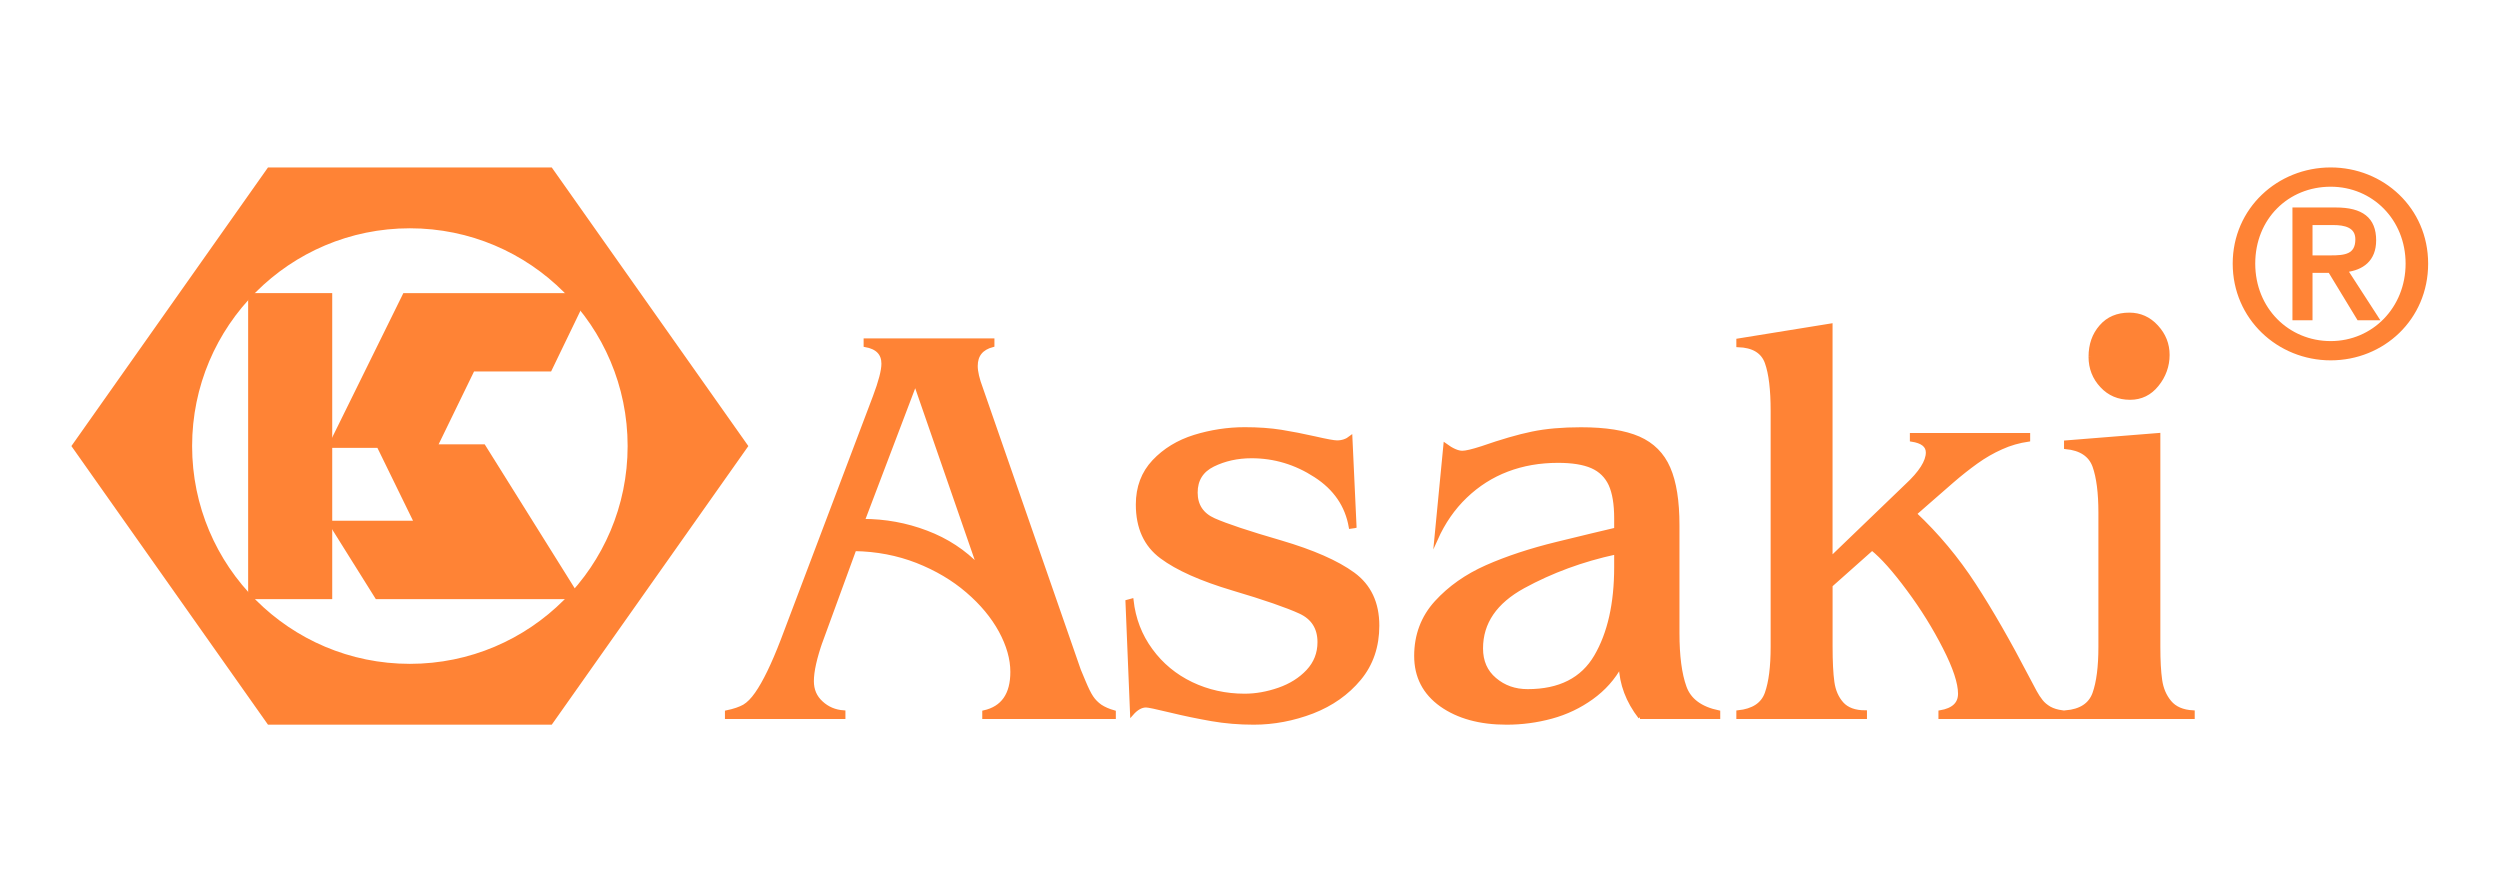
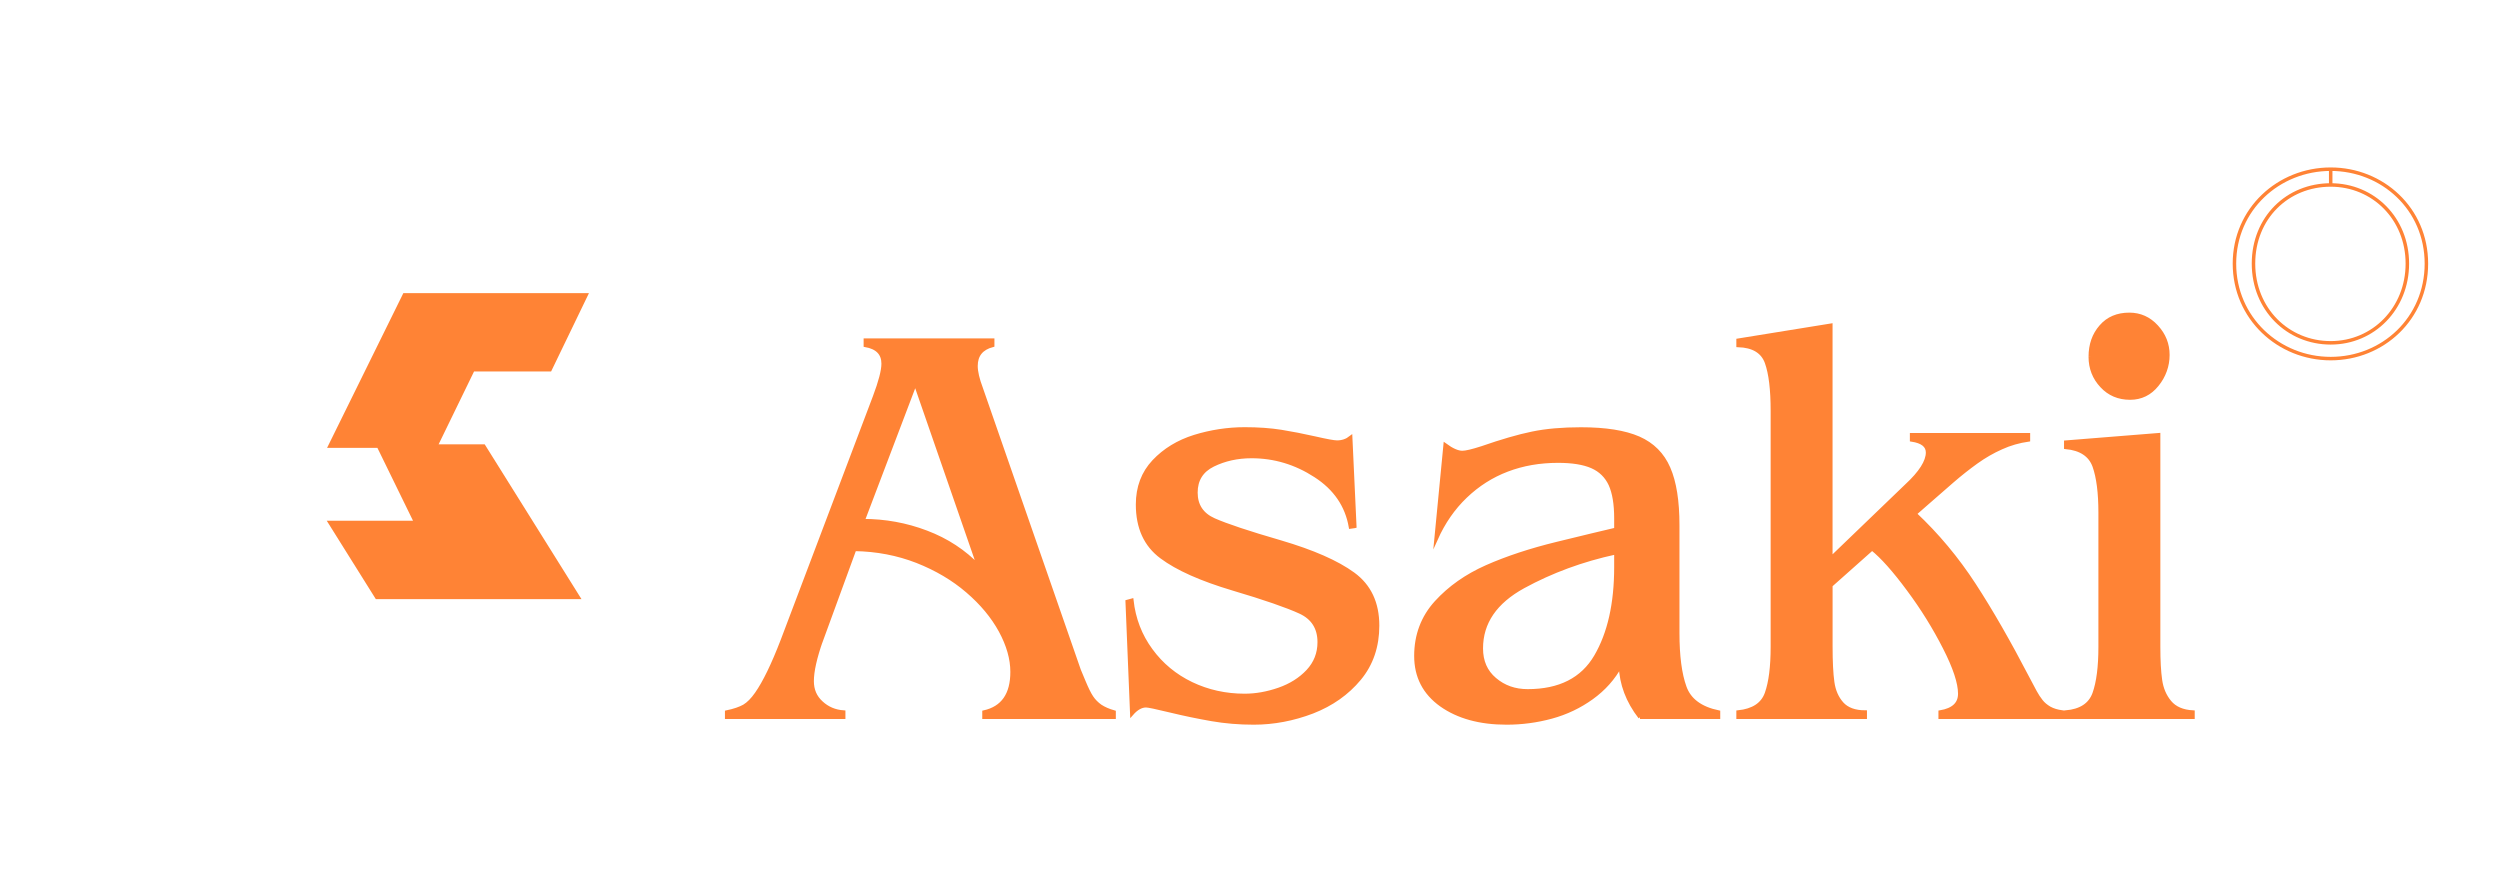
<svg xmlns="http://www.w3.org/2000/svg" width="68" height="24" viewBox="0 0 68 24" fill="none">
-   <path d="M8.989 8.02H6.797V16.249H8.989V8.02Z" fill="#FF8335" stroke="#FF8335" stroke-width="0.095" stroke-miterlimit="10" />
  <path fill-rule="evenodd" clip-rule="evenodd" d="M13.61 8.02H15.944L14.96 10.057H12.864L11.854 12.134H13.158L15.731 16.249H12.858H12.306H10.249L8.973 14.211H11.31L10.295 12.134H8.973L11.001 8.02H13.61Z" fill="#FF8335" stroke="#FF8335" stroke-width="0.095" stroke-miterlimit="10" />
-   <path fill-rule="evenodd" clip-rule="evenodd" d="M11.149 6.162C14.446 6.162 17.119 8.835 17.119 12.133C17.119 15.431 14.447 18.104 11.149 18.104C7.851 18.104 5.178 15.431 5.178 12.133C5.178 8.835 7.851 6.162 11.149 6.162ZM7.314 4.602H14.983L20.297 12.133L14.983 19.664H7.314L2 12.133L7.314 4.602Z" fill="#FF8335" stroke="#FF8335" stroke-width="0.095" stroke-miterlimit="10" />
  <path fill-rule="evenodd" clip-rule="evenodd" d="M56.856 9.704C56.856 9.374 56.953 9.099 57.145 8.881C57.337 8.659 57.595 8.551 57.917 8.551C58.21 8.551 58.457 8.662 58.66 8.884C58.865 9.107 58.966 9.361 58.966 9.655C58.966 9.949 58.867 10.23 58.673 10.468C58.481 10.708 58.234 10.827 57.938 10.827C57.626 10.827 57.369 10.718 57.166 10.499C56.961 10.281 56.856 10.016 56.856 9.705M58.714 11.825V17.592C58.714 17.965 58.73 18.269 58.764 18.501C58.797 18.732 58.88 18.93 59.018 19.096C59.156 19.262 59.366 19.354 59.649 19.369V19.509H56.189V19.369C56.594 19.335 56.851 19.166 56.961 18.865C57.07 18.561 57.124 18.138 57.124 17.592V13.945C57.124 13.402 57.069 12.981 56.963 12.68C56.853 12.378 56.597 12.207 56.189 12.168V12.027L58.714 11.825ZM48.209 11.173C48.209 10.596 48.157 10.159 48.05 9.861C47.943 9.564 47.684 9.409 47.276 9.396V9.255L49.798 8.847V15.189L51.855 13.21C52.24 12.854 52.43 12.552 52.43 12.308C52.43 12.123 52.287 12.009 51.996 11.965V11.825H55.173V11.965C54.919 12.002 54.672 12.071 54.438 12.178C54.203 12.282 53.975 12.414 53.757 12.57C53.536 12.729 53.321 12.899 53.105 13.086C52.892 13.273 52.682 13.456 52.479 13.632L52.087 13.975C52.698 14.549 53.233 15.19 53.698 15.905C54.163 16.619 54.648 17.466 55.158 18.446C55.238 18.596 55.303 18.718 55.355 18.817C55.407 18.914 55.462 18.996 55.522 19.072C55.579 19.145 55.654 19.207 55.747 19.262C55.844 19.316 55.958 19.35 56.095 19.368V19.509H52.773V19.368C53.129 19.308 53.306 19.142 53.306 18.869C53.306 18.576 53.168 18.157 52.892 17.617C52.617 17.077 52.29 16.546 51.905 16.03C51.523 15.513 51.194 15.144 50.921 14.926L49.799 15.923V17.576C49.799 17.994 49.815 18.321 49.848 18.555C49.881 18.791 49.965 18.983 50.102 19.137C50.24 19.29 50.45 19.368 50.734 19.368V19.509H47.276V19.368C47.684 19.326 47.944 19.157 48.05 18.856C48.157 18.554 48.209 18.133 48.209 17.591V11.172L48.209 11.173ZM43.953 15.033C43.038 15.23 42.2 15.54 41.436 15.957C40.673 16.376 40.291 16.934 40.291 17.636C40.291 17.989 40.413 18.269 40.66 18.477C40.907 18.688 41.203 18.792 41.553 18.792C42.423 18.792 43.041 18.477 43.406 17.852C43.772 17.226 43.953 16.418 43.953 15.425V15.033ZM44.608 19.509C44.27 19.072 44.094 18.602 44.078 18.103C43.888 18.451 43.628 18.742 43.296 18.981C42.966 19.218 42.602 19.392 42.202 19.501C41.802 19.61 41.395 19.664 40.978 19.664C40.253 19.664 39.661 19.501 39.201 19.176C38.742 18.848 38.513 18.404 38.513 17.84C38.513 17.276 38.697 16.786 39.064 16.383C39.43 15.982 39.887 15.66 40.438 15.416C40.989 15.173 41.625 14.962 42.35 14.785C43.075 14.608 43.608 14.479 43.953 14.399V14.1C43.953 13.71 43.902 13.404 43.8 13.178C43.696 12.954 43.529 12.791 43.304 12.692C43.075 12.591 42.766 12.542 42.379 12.542C41.88 12.542 41.42 12.622 40.997 12.783C40.574 12.944 40.197 13.184 39.864 13.503C39.532 13.82 39.264 14.207 39.061 14.661L39.308 12.103C39.495 12.24 39.651 12.308 39.776 12.308C39.872 12.308 40.048 12.266 40.306 12.183C40.844 11.996 41.301 11.863 41.677 11.786C42.056 11.707 42.498 11.669 43.002 11.669C43.672 11.669 44.194 11.752 44.574 11.918C44.951 12.084 45.224 12.357 45.387 12.734C45.553 13.113 45.634 13.63 45.634 14.288V17.218C45.634 17.844 45.698 18.335 45.826 18.688C45.951 19.041 46.258 19.268 46.743 19.369V19.509H44.607L44.608 19.509ZM36.846 14.318L36.734 14.334C36.633 13.752 36.316 13.285 35.779 12.939C35.244 12.591 34.664 12.417 34.043 12.417C33.657 12.417 33.308 12.495 32.996 12.648C32.685 12.802 32.529 13.051 32.529 13.399C32.529 13.747 32.693 13.996 33.023 14.142C33.353 14.288 33.956 14.49 34.833 14.744C35.709 15.002 36.366 15.29 36.808 15.612C37.249 15.934 37.47 16.401 37.47 17.017C37.47 17.581 37.307 18.064 36.977 18.462C36.647 18.859 36.221 19.16 35.699 19.363C35.177 19.562 34.644 19.664 34.101 19.664C33.709 19.664 33.327 19.633 32.953 19.568C32.579 19.502 32.205 19.425 31.831 19.334C31.454 19.243 31.236 19.196 31.172 19.196C31.042 19.196 30.912 19.269 30.785 19.414L30.66 16.362L30.785 16.328C30.842 16.837 31.016 17.289 31.307 17.684C31.595 18.079 31.964 18.383 32.408 18.596C32.853 18.809 33.336 18.916 33.856 18.916C34.16 18.916 34.469 18.861 34.789 18.75C35.105 18.64 35.368 18.474 35.573 18.256C35.779 18.035 35.883 17.773 35.883 17.466C35.883 17.08 35.709 16.806 35.361 16.646C35.01 16.485 34.405 16.274 33.537 16.017C32.672 15.759 32.023 15.471 31.592 15.149C31.158 14.827 30.942 14.354 30.942 13.723C30.942 13.253 31.09 12.861 31.384 12.549C31.677 12.239 32.046 12.014 32.49 11.875C32.935 11.738 33.391 11.667 33.857 11.667C34.223 11.667 34.553 11.691 34.847 11.737C35.138 11.784 35.444 11.844 35.764 11.916C36.081 11.989 36.284 12.026 36.367 12.026C36.509 12.026 36.632 11.984 36.738 11.901L36.85 14.317L36.846 14.318ZM24.896 10.421L23.475 14.162C24.07 14.162 24.645 14.266 25.2 14.477C25.756 14.687 26.229 14.999 26.624 15.41L24.896 10.422V10.421ZM22.337 17.42C22.174 17.887 22.09 18.256 22.09 18.527C22.09 18.766 22.173 18.961 22.343 19.114C22.509 19.268 22.712 19.354 22.948 19.369V19.509H19.766V19.369C19.968 19.327 20.127 19.272 20.241 19.208C20.355 19.14 20.467 19.026 20.576 18.87C20.792 18.563 21.026 18.08 21.28 17.42L23.788 10.793C23.943 10.383 24.022 10.081 24.022 9.892C24.022 9.617 23.861 9.45 23.538 9.393V9.252H27.001V9.393C26.697 9.473 26.547 9.66 26.547 9.954C26.547 10.11 26.594 10.313 26.688 10.562L29.353 18.231C29.36 18.247 29.404 18.35 29.483 18.542C29.563 18.734 29.633 18.877 29.695 18.968C29.755 19.059 29.836 19.14 29.932 19.208C30.03 19.272 30.153 19.327 30.303 19.369V19.509H26.765V19.369C27.274 19.255 27.529 18.891 27.529 18.275C27.529 17.919 27.422 17.545 27.212 17.158C26.999 16.768 26.7 16.41 26.313 16.078C25.926 15.745 25.469 15.475 24.942 15.267C24.414 15.062 23.848 14.952 23.245 14.943L22.339 17.421L22.337 17.42Z" fill="#FF8335" />
  <path d="M56.856 9.704C56.856 9.374 56.953 9.099 57.145 8.881C57.337 8.659 57.595 8.551 57.917 8.551C58.21 8.551 58.457 8.662 58.66 8.884C58.865 9.107 58.966 9.361 58.966 9.655C58.966 9.949 58.867 10.23 58.673 10.468C58.481 10.708 58.234 10.827 57.938 10.827C57.626 10.827 57.369 10.718 57.166 10.499C56.961 10.281 56.856 10.016 56.856 9.705M58.714 11.825V17.592C58.714 17.965 58.73 18.269 58.764 18.501C58.797 18.732 58.88 18.93 59.018 19.096C59.156 19.262 59.366 19.354 59.649 19.369V19.509H56.189V19.369C56.594 19.335 56.851 19.166 56.961 18.865C57.07 18.561 57.124 18.138 57.124 17.592V13.945C57.124 13.402 57.069 12.981 56.963 12.68C56.853 12.378 56.597 12.207 56.189 12.168V12.027L58.714 11.825ZM48.209 11.173C48.209 10.596 48.157 10.159 48.05 9.861C47.943 9.564 47.684 9.409 47.276 9.396V9.255L49.798 8.847V15.189L51.855 13.21C52.24 12.854 52.43 12.552 52.43 12.308C52.43 12.123 52.287 12.009 51.996 11.965V11.825H55.173V11.965C54.919 12.002 54.672 12.071 54.438 12.178C54.203 12.282 53.975 12.414 53.757 12.57C53.536 12.729 53.321 12.899 53.105 13.086C52.892 13.273 52.682 13.456 52.479 13.632L52.087 13.975C52.698 14.549 53.233 15.19 53.698 15.905C54.163 16.619 54.648 17.466 55.158 18.446C55.238 18.596 55.303 18.718 55.355 18.817C55.407 18.914 55.462 18.996 55.522 19.072C55.579 19.145 55.654 19.207 55.747 19.262C55.844 19.316 55.958 19.35 56.095 19.368V19.509H52.773V19.368C53.129 19.308 53.306 19.142 53.306 18.869C53.306 18.576 53.168 18.157 52.892 17.617C52.617 17.077 52.29 16.546 51.905 16.03C51.523 15.513 51.194 15.144 50.921 14.926L49.799 15.923V17.576C49.799 17.994 49.815 18.321 49.848 18.555C49.881 18.791 49.965 18.983 50.102 19.137C50.24 19.29 50.45 19.368 50.734 19.368V19.509H47.276V19.368C47.684 19.326 47.944 19.157 48.05 18.856C48.157 18.554 48.209 18.133 48.209 17.591V11.172L48.209 11.173ZM43.953 15.033C43.038 15.23 42.2 15.54 41.436 15.957C40.673 16.376 40.291 16.934 40.291 17.636C40.291 17.989 40.413 18.269 40.66 18.477C40.907 18.688 41.203 18.792 41.553 18.792C42.423 18.792 43.041 18.477 43.406 17.852C43.772 17.226 43.953 16.418 43.953 15.425V15.033ZM44.608 19.509C44.27 19.072 44.094 18.602 44.078 18.103C43.888 18.451 43.628 18.742 43.296 18.981C42.966 19.218 42.602 19.392 42.202 19.501C41.802 19.61 41.395 19.664 40.978 19.664C40.253 19.664 39.661 19.501 39.201 19.176C38.742 18.848 38.513 18.404 38.513 17.84C38.513 17.276 38.697 16.786 39.064 16.383C39.43 15.982 39.887 15.66 40.438 15.416C40.989 15.173 41.625 14.962 42.35 14.785C43.075 14.608 43.608 14.479 43.953 14.399V14.1C43.953 13.71 43.902 13.404 43.8 13.178C43.696 12.954 43.529 12.791 43.304 12.692C43.075 12.591 42.766 12.542 42.379 12.542C41.88 12.542 41.42 12.622 40.997 12.783C40.574 12.944 40.197 13.184 39.864 13.503C39.532 13.82 39.264 14.207 39.061 14.661L39.308 12.103C39.495 12.24 39.651 12.308 39.776 12.308C39.872 12.308 40.048 12.266 40.306 12.183C40.844 11.996 41.301 11.863 41.677 11.786C42.056 11.707 42.498 11.669 43.002 11.669C43.672 11.669 44.194 11.752 44.574 11.918C44.951 12.084 45.224 12.357 45.387 12.734C45.553 13.113 45.634 13.63 45.634 14.288V17.218C45.634 17.844 45.698 18.335 45.826 18.688C45.951 19.041 46.258 19.268 46.743 19.369V19.509H44.607L44.608 19.509ZM36.846 14.318L36.734 14.334C36.633 13.752 36.316 13.285 35.779 12.939C35.244 12.591 34.664 12.417 34.043 12.417C33.657 12.417 33.308 12.495 32.996 12.648C32.685 12.802 32.529 13.051 32.529 13.399C32.529 13.747 32.693 13.996 33.023 14.142C33.353 14.288 33.956 14.49 34.833 14.744C35.709 15.002 36.366 15.29 36.808 15.612C37.249 15.934 37.47 16.401 37.47 17.017C37.47 17.581 37.307 18.064 36.977 18.462C36.647 18.859 36.221 19.16 35.699 19.363C35.177 19.562 34.644 19.664 34.101 19.664C33.709 19.664 33.327 19.633 32.953 19.568C32.579 19.502 32.205 19.425 31.831 19.334C31.454 19.243 31.236 19.196 31.172 19.196C31.042 19.196 30.912 19.269 30.785 19.414L30.66 16.362L30.785 16.328C30.842 16.837 31.016 17.289 31.307 17.684C31.595 18.079 31.964 18.383 32.408 18.596C32.853 18.809 33.336 18.916 33.856 18.916C34.16 18.916 34.469 18.861 34.789 18.75C35.105 18.64 35.368 18.474 35.573 18.256C35.779 18.035 35.883 17.773 35.883 17.466C35.883 17.08 35.709 16.806 35.361 16.646C35.01 16.485 34.405 16.274 33.537 16.017C32.672 15.759 32.023 15.471 31.592 15.149C31.158 14.827 30.942 14.354 30.942 13.723C30.942 13.253 31.09 12.861 31.384 12.549C31.677 12.239 32.046 12.014 32.49 11.875C32.935 11.738 33.391 11.667 33.857 11.667C34.223 11.667 34.553 11.691 34.847 11.737C35.138 11.784 35.444 11.844 35.764 11.916C36.081 11.989 36.284 12.026 36.367 12.026C36.509 12.026 36.632 11.984 36.738 11.901L36.85 14.317L36.846 14.318ZM24.896 10.421L23.475 14.162C24.07 14.162 24.645 14.266 25.2 14.477C25.756 14.687 26.229 14.999 26.624 15.41L24.896 10.422V10.421ZM22.337 17.42C22.174 17.887 22.09 18.256 22.09 18.527C22.09 18.766 22.173 18.961 22.343 19.114C22.509 19.268 22.712 19.354 22.948 19.369V19.509H19.766V19.369C19.968 19.327 20.127 19.272 20.241 19.208C20.355 19.14 20.467 19.026 20.576 18.87C20.792 18.563 21.026 18.08 21.28 17.42L23.788 10.793C23.943 10.383 24.022 10.081 24.022 9.892C24.022 9.617 23.861 9.45 23.538 9.393V9.252H27.001V9.393C26.697 9.473 26.547 9.66 26.547 9.954C26.547 10.11 26.594 10.313 26.688 10.562L29.353 18.231C29.36 18.247 29.404 18.35 29.483 18.542C29.563 18.734 29.633 18.877 29.695 18.968C29.755 19.059 29.836 19.14 29.932 19.208C30.03 19.272 30.153 19.327 30.303 19.369V19.509H26.765V19.369C27.274 19.255 27.529 18.891 27.529 18.275C27.529 17.919 27.422 17.545 27.212 17.158C26.999 16.768 26.7 16.41 26.313 16.078C25.926 15.745 25.469 15.475 24.942 15.267C24.414 15.062 23.848 14.952 23.245 14.943L22.339 17.421L22.337 17.42Z" stroke="#FF8335" stroke-width="0.095" stroke-miterlimit="10" />
-   <path fill-rule="evenodd" clip-rule="evenodd" d="M63.395 5.031C64.56 5.031 65.48 5.951 65.48 7.17C65.48 8.39 64.559 9.325 63.395 9.325C62.23 9.325 61.295 8.412 61.295 7.17C61.295 5.929 62.215 5.031 63.395 5.031V4.602C61.977 4.602 60.777 5.692 60.777 7.171C60.777 8.65 61.977 9.754 63.395 9.754C64.812 9.754 65.998 8.664 65.998 7.171C65.998 5.678 64.799 4.602 63.395 4.602V5.031Z" fill="#FF8335" />
  <path d="M63.395 5.031C64.56 5.031 65.48 5.951 65.48 7.17C65.48 8.39 64.559 9.325 63.395 9.325C62.23 9.325 61.295 8.412 61.295 7.17C61.295 5.929 62.215 5.031 63.395 5.031ZM63.395 5.031V4.602M63.395 4.602C61.977 4.602 60.777 5.692 60.777 7.171C60.777 8.65 61.977 9.754 63.395 9.754C64.812 9.754 65.998 8.664 65.998 7.171C65.998 5.678 64.799 4.602 63.395 4.602Z" stroke="#FF8335" stroke-width="0.095" stroke-miterlimit="10" />
-   <path fill-rule="evenodd" clip-rule="evenodd" d="M62.853 6.074H63.466C63.779 6.074 64.113 6.142 64.113 6.51C64.113 6.966 63.773 6.994 63.392 6.994H62.853V7.375H63.37L64.153 8.664H64.659L63.812 7.355C64.249 7.301 64.584 7.069 64.584 6.537C64.584 5.95 64.236 5.691 63.534 5.691H62.402V8.664H62.853V6.074Z" fill="#FF8335" stroke="#FF8335" stroke-width="0.095" stroke-miterlimit="10" />
</svg>